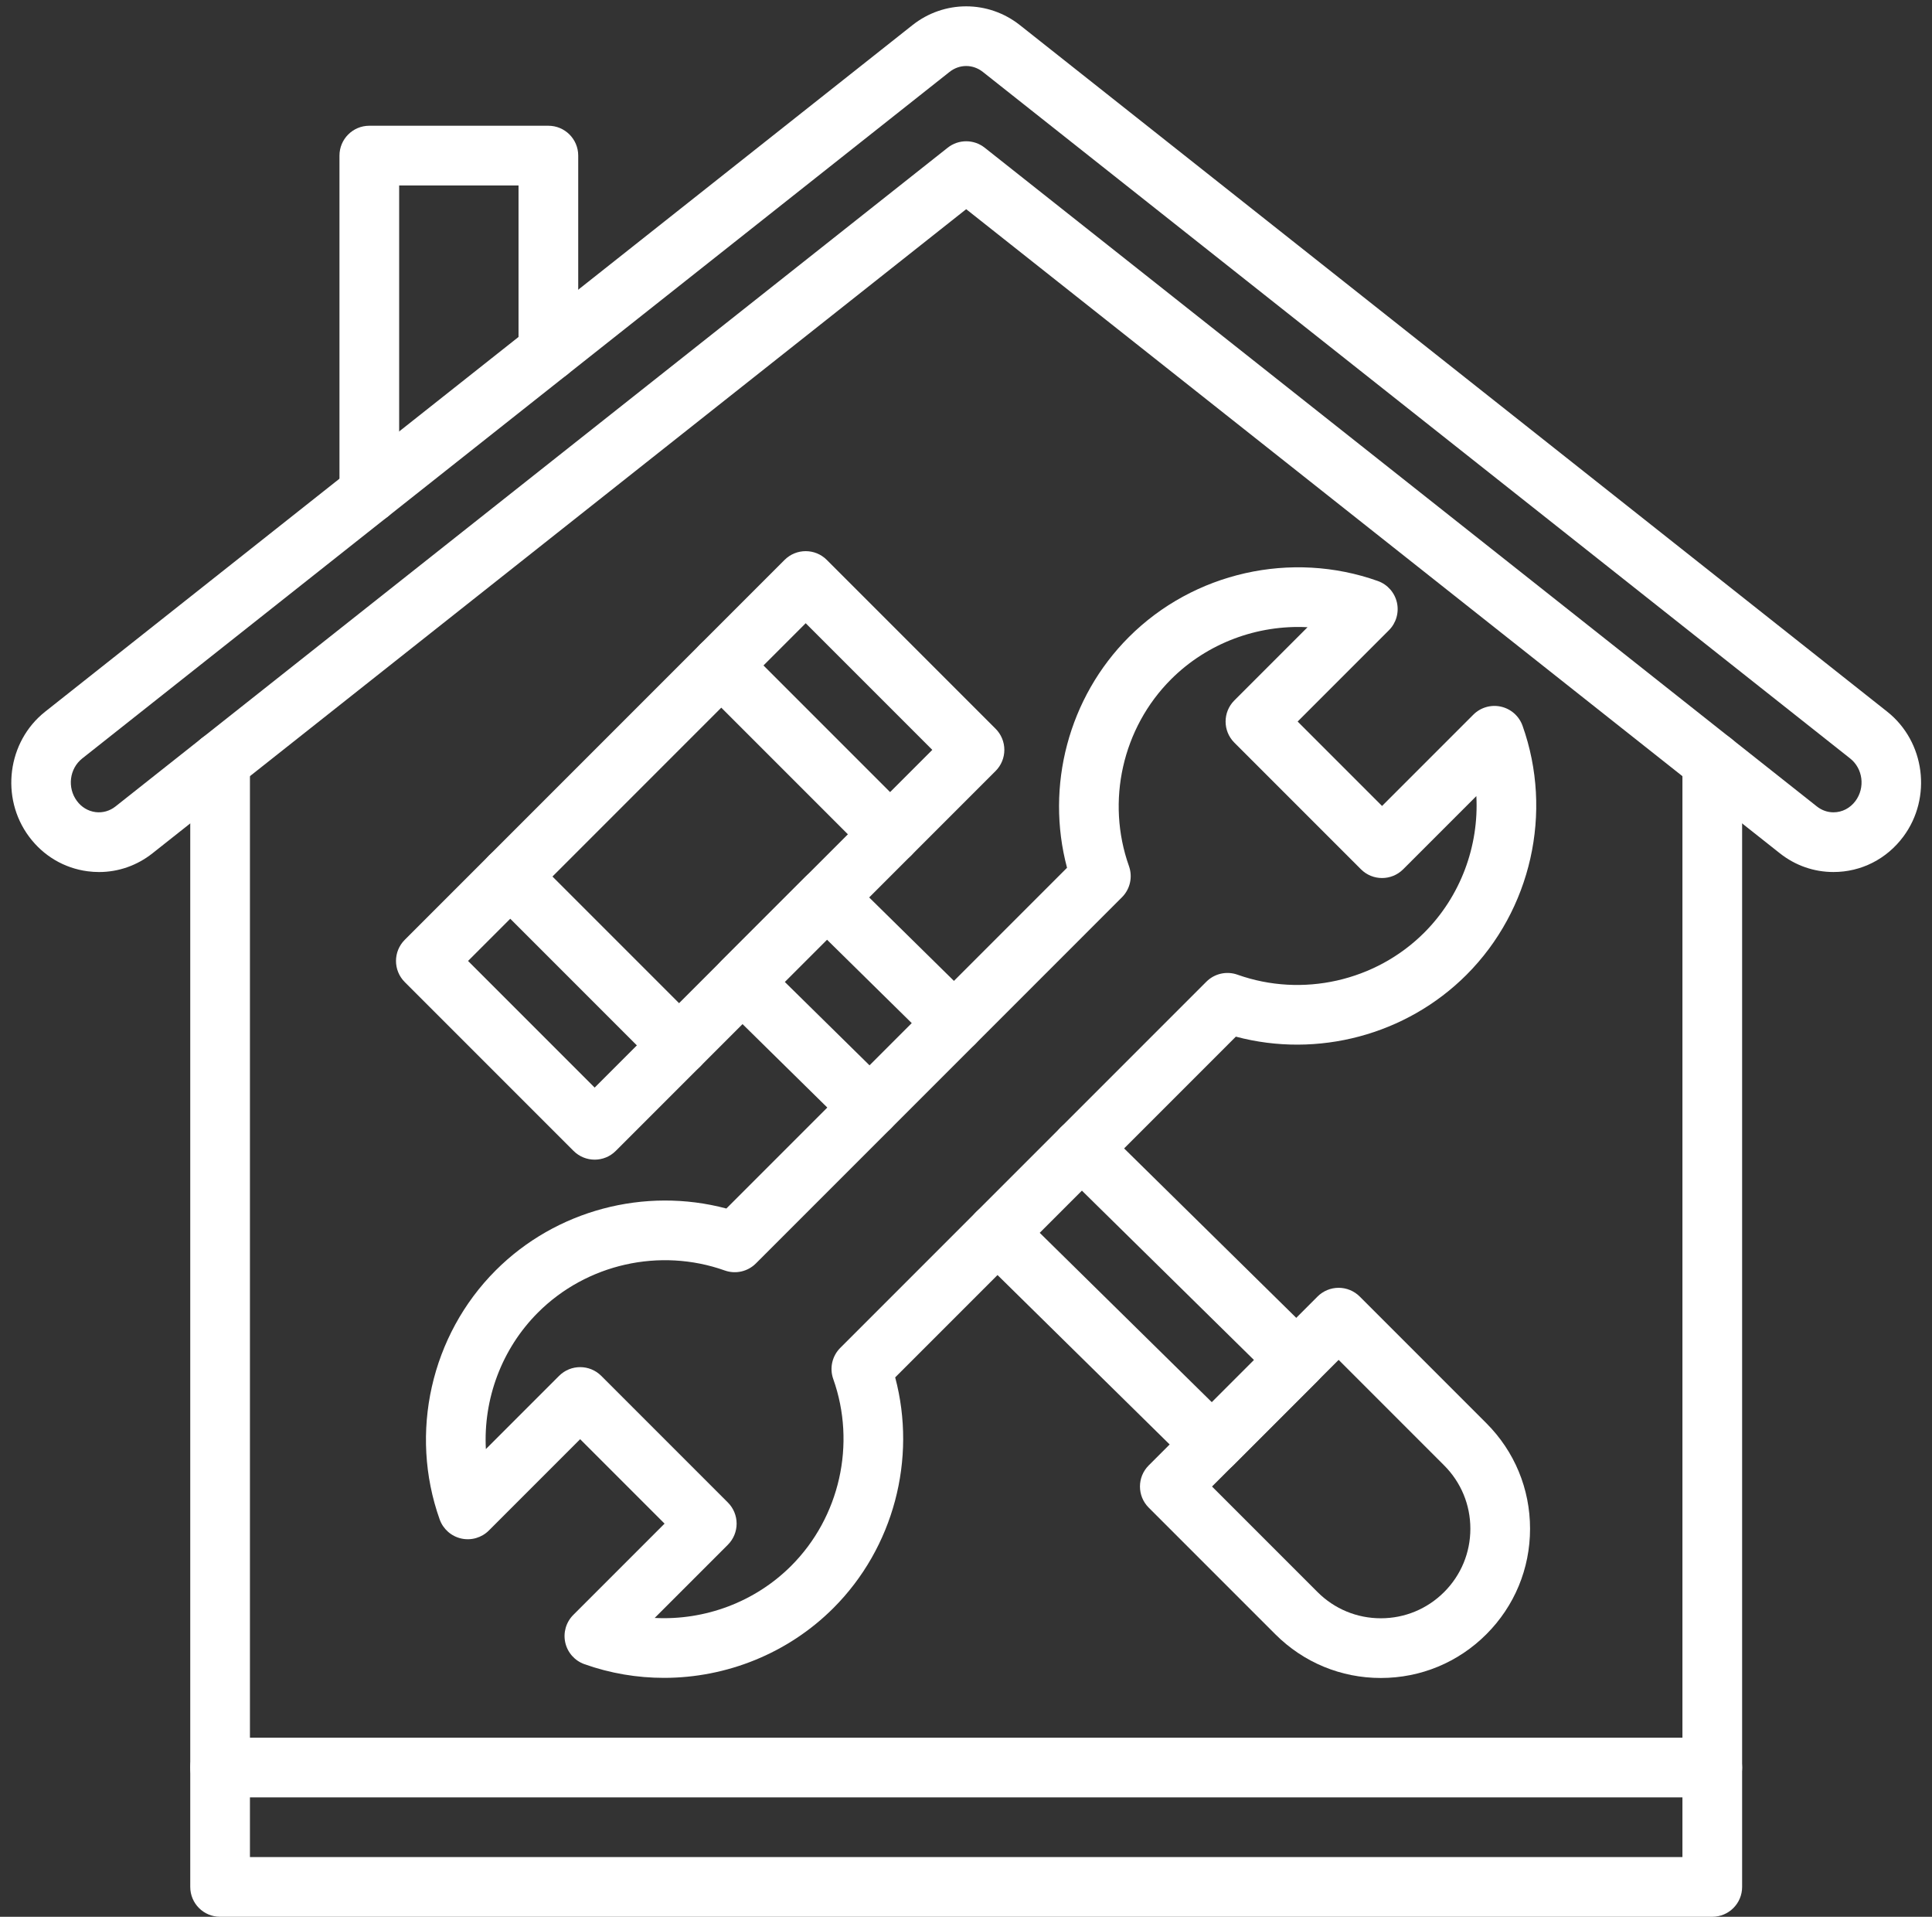
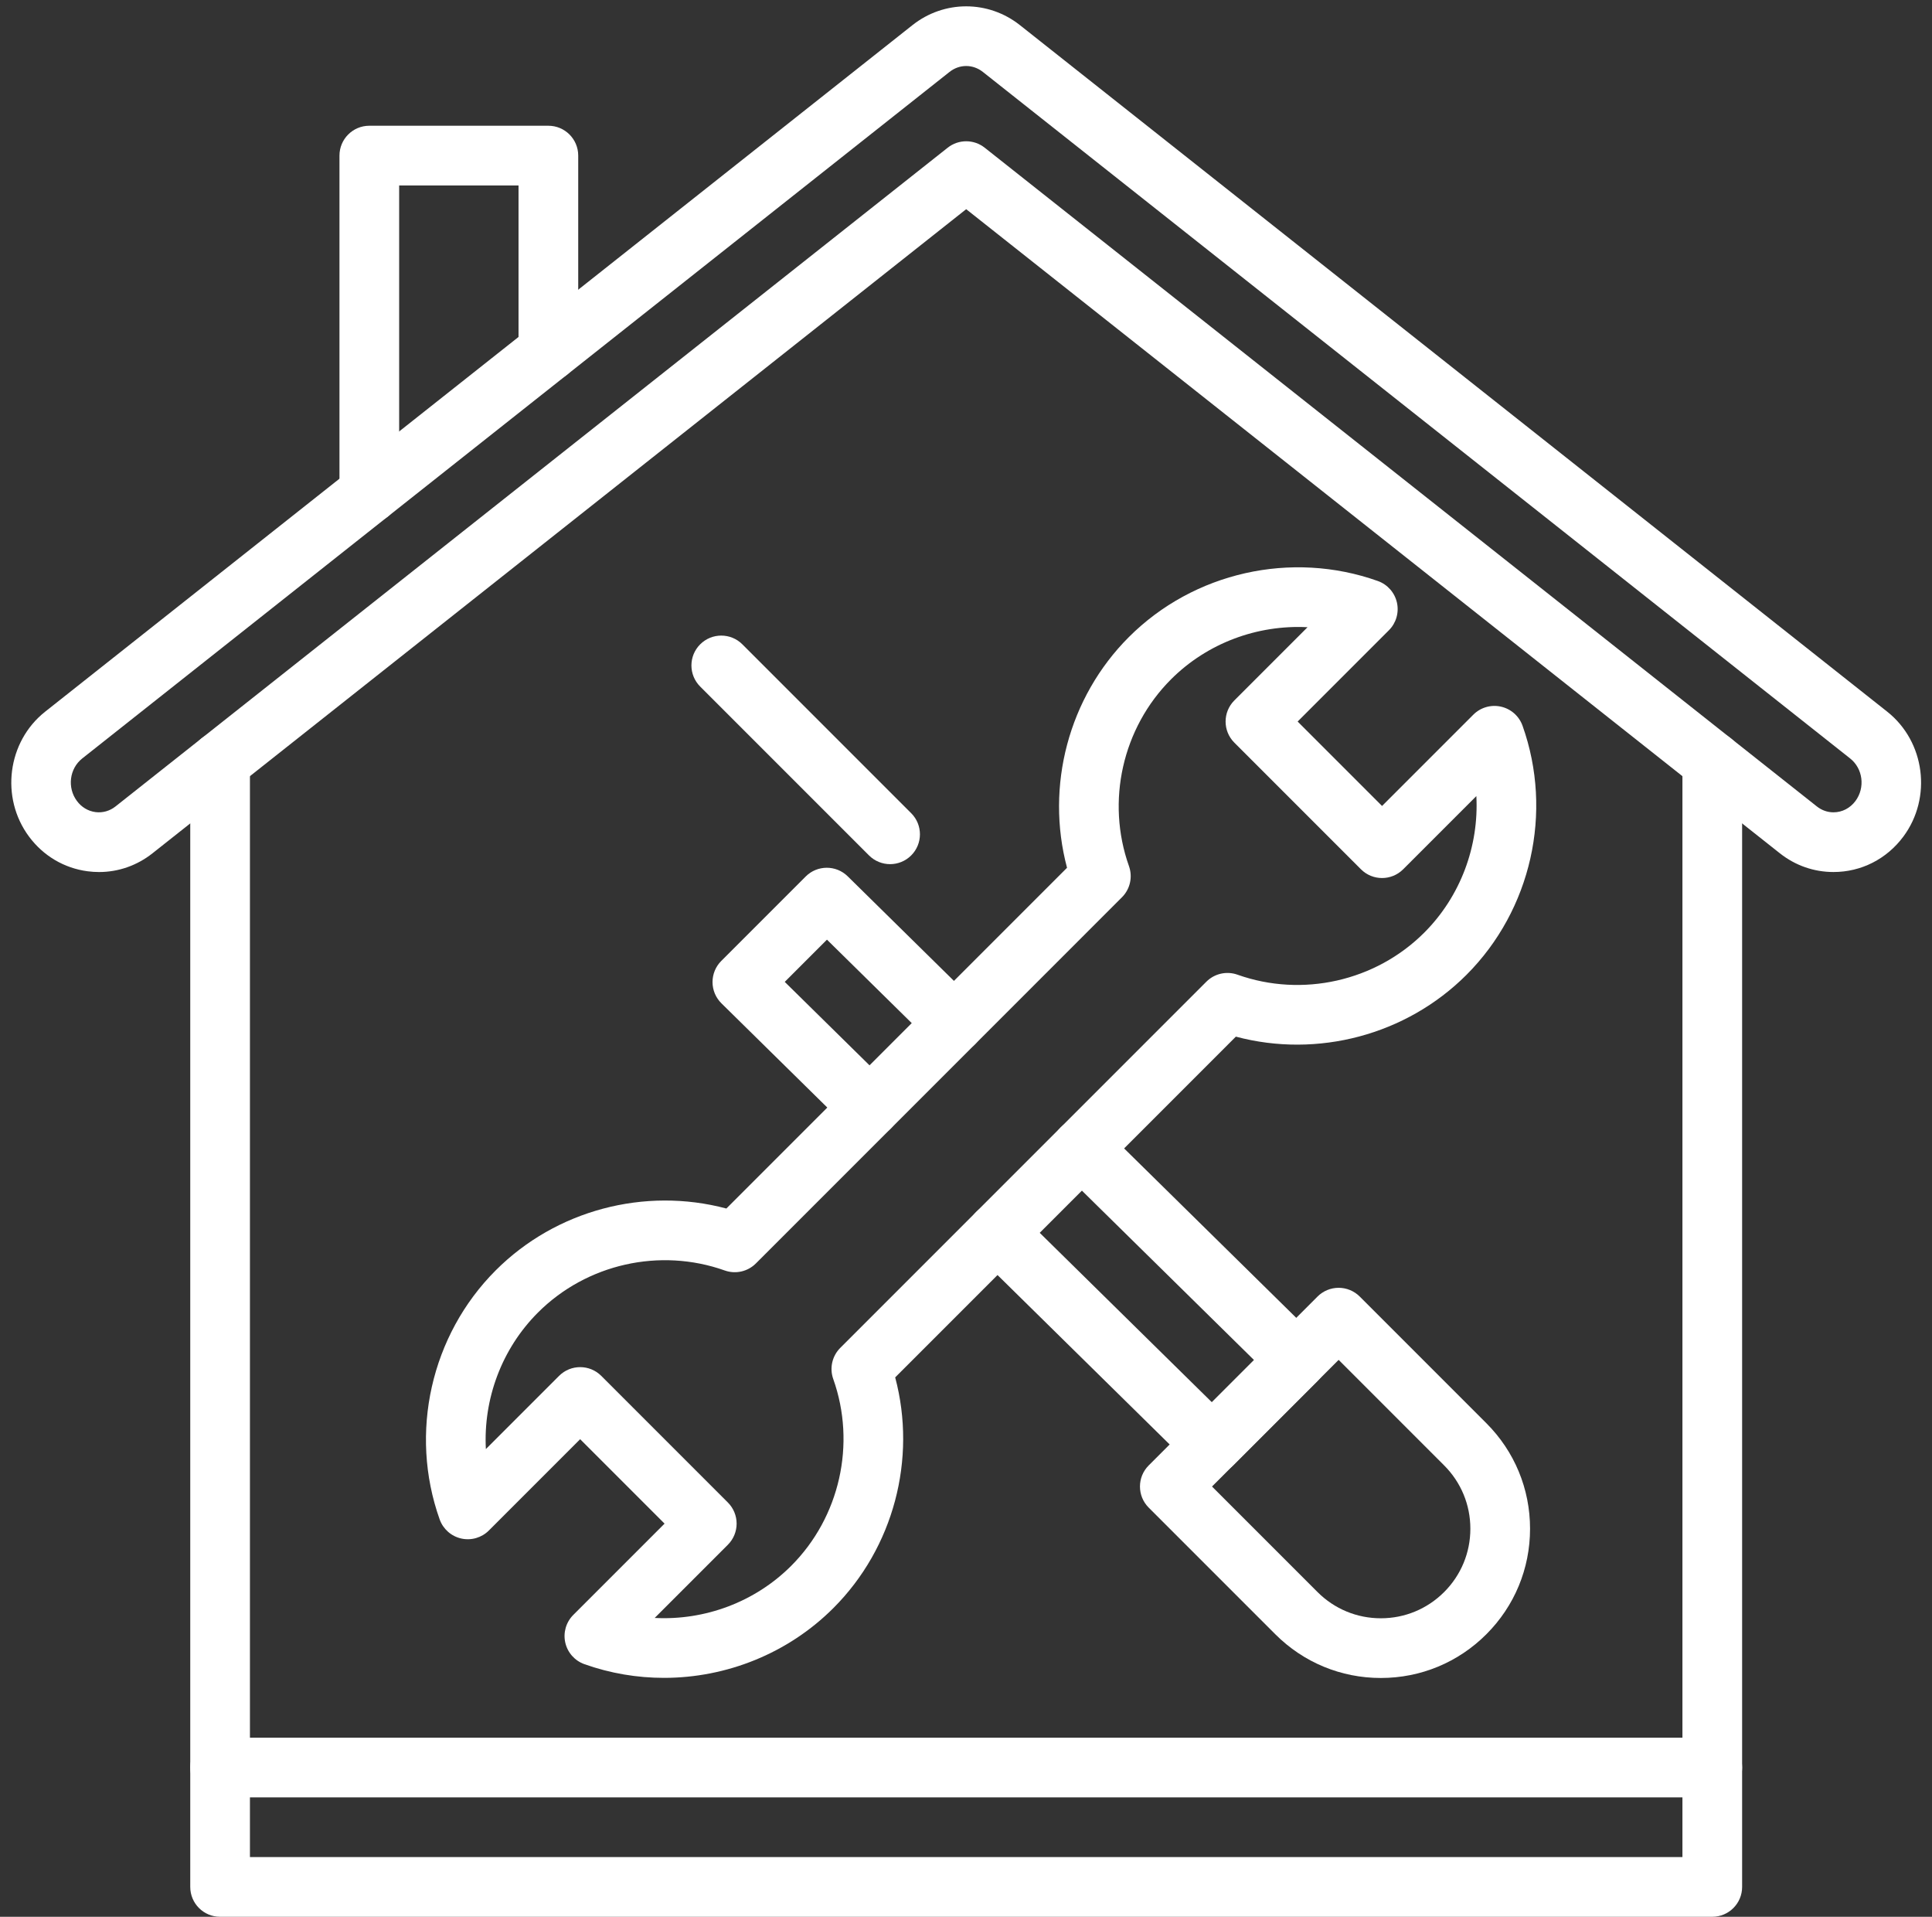
<svg xmlns="http://www.w3.org/2000/svg" fill="#ffffff" height="513.7" preserveAspectRatio="xMidYMid meet" version="1" viewBox="16.0 17.3 517.9 513.7" width="517.9" zoomAndPan="magnify">
  <rect x="16.0" y="17.3" width="517.9" height="513.7" fill="#333333" stroke="none" />
  <g>
    <g>
      <g>
        <g id="change1_4">
          <path d="M42.55,251.005c-1.016,0-2.039-0.067-3.063-0.202c-6.296-0.831-11.875-4.133-15.71-9.297 c-7.751-10.436-5.81-25.454,4.328-33.476l232.5-184c8.475-6.708,20.315-6.708,28.79,0l232.501,184 c10.138,8.022,12.079,23.04,4.327,33.476c-4.482,6.034-11.311,9.495-18.734,9.495c-5.25,0-10.224-1.739-14.382-5.028L275,73.363 L56.895,245.971C52.733,249.266,47.729,251.005,42.55,251.005z M275,34.99c-1.565,0-3.13,0.528-4.465,1.585l-232.5,184 c-3.428,2.713-4.062,7.822-1.412,11.39c1.232,1.659,2.993,2.715,4.959,2.975c1.918,0.253,3.831-0.285,5.385-1.515 l223.07-176.537c2.909-2.303,7.019-2.303,9.929,0l223.069,176.537c1.303,1.03,2.844,1.576,4.454,1.576 c2.311,0,4.457-1.106,5.891-3.036c2.649-3.567,2.016-8.676-1.412-11.389l-232.501-184C278.131,35.519,276.564,34.99,275,34.99z" />
        </g>
      </g>
      <g id="change1_7">
        <path d="M475,531H75c-4.418,0-8-3.582-8-8V221.44c0-4.418,3.582-8,8-8s8,3.582,8,8V515h384V221.44c0-4.418,3.582-8,8-8 s8,3.582,8,8V523C483,527.418,479.418,531,475,531z" />
      </g>
      <g id="change1_9">
        <path d="M475,499H75c-4.418,0-8-3.582-8-8s3.582-8,8-8h400c4.418,0,8,3.582,8,8S479.418,499,475,499z" />
      </g>
      <g id="change1_6">
        <path d="M115,157.46c-4.418,0-8-3.582-8-8V59c0-4.418,3.582-8,8-8h48c4.418,0,8,3.582,8,8v52.47c0,4.418-3.582,8-8,8 s-8-3.582-8-8V67h-32v82.46C123,153.878,119.418,157.46,115,157.46z" />
      </g>
      <g>
        <g id="change1_10">
          <path d="M193.997,466.968c-7.175,0-14.394-1.2-21.344-3.673c-2.585-0.92-4.519-3.101-5.122-5.777s0.207-5.477,2.147-7.417 l24.468-24.468l-22.627-22.628l-24.468,24.469c-1.94,1.939-4.739,2.751-7.417,2.146c-2.677-0.604-4.857-2.536-5.777-5.122 c-8.245-23.17-2.343-49.37,15.035-66.748c16.154-16.155,39.936-22.393,61.82-16.565l91.32-91.32 c-5.826-21.882,0.41-45.664,16.565-61.82c17.378-17.378,43.578-23.28,66.748-15.035c2.585,0.92,4.519,3.101,5.122,5.777 s-0.206,5.476-2.146,7.417l-24.469,24.469l22.628,22.627l24.468-24.468c1.941-1.941,4.74-2.753,7.417-2.147 c2.677,0.604,4.857,2.537,5.777,5.122c8.244,23.17,2.343,49.37-15.034,66.749c-16.158,16.155-39.938,22.394-61.821,16.564 l-91.32,91.32c5.827,21.884-0.41,45.665-16.565,61.82C227.236,460.426,210.744,466.967,193.997,466.968z M191.498,450.91 c13.421,0.697,26.853-4.226,36.591-13.965c13.034-13.033,17.459-32.688,11.274-50.07c-1.035-2.909-0.303-6.155,1.88-8.339 l98.141-98.142c2.185-2.184,5.431-2.914,8.339-1.88c17.381,6.186,37.036,1.76,50.072-11.274 c9.737-9.738,14.67-23.17,13.963-36.591l-19.62,19.62c-3.125,3.124-8.189,3.124-11.314,0l-33.941-33.941 c-3.124-3.124-3.124-8.189,0-11.313l19.62-19.621c-13.407-0.701-26.853,4.226-36.59,13.963 c-13.034,13.034-17.46,32.688-11.275,50.071c1.035,2.91,0.304,6.155-1.88,8.338l-98.141,98.142 c-2.184,2.183-5.429,2.914-8.338,1.88c-17.383-6.184-37.038-1.759-50.071,11.274c-9.739,9.738-14.672,23.171-13.964,36.592 l19.621-19.621c3.124-3.123,8.189-3.123,11.313,0l33.941,33.941c1.5,1.501,2.343,3.535,2.343,5.657s-0.843,4.156-2.343,5.657 L191.498,450.91z" />
        </g>
        <g>
          <g id="change1_8">
-             <path d="M175.407,328.088c-2.048,0-4.095-0.781-5.657-2.343l-45.254-45.255c-3.125-3.124-3.125-8.189,0-11.313l101.823-101.823 c3.124-3.124,8.189-3.124,11.313,0l45.255,45.255c1.5,1.5,2.343,3.535,2.343,5.657s-0.843,4.157-2.343,5.657L181.063,325.745 C179.501,327.307,177.454,328.088,175.407,328.088z M141.466,274.833l33.94,33.941l90.51-90.509l-33.941-33.941 L141.466,274.833z" />
-           </g>
+             </g>
          <g id="change1_5">
            <path d="M340.902,412.37c-2.026,0-4.054-0.766-5.611-2.298l-57.55-56.63c-3.149-3.099-3.19-8.164-0.091-11.313 c3.099-3.148,8.164-3.188,11.313-0.091l51.894,51.063l11.306-11.306l-51.803-50.974c-3.149-3.099-3.189-8.164-0.091-11.313 c3.1-3.149,8.164-3.189,11.313-0.091l57.551,56.63c1.521,1.496,2.38,3.537,2.389,5.67s-0.835,4.181-2.343,5.689l-22.62,22.62 C344.998,411.588,342.95,412.37,340.902,412.37z" />
          </g>
          <g id="change1_1">
            <path d="M249.132,322.08c-2.026,0-4.053-0.765-5.611-2.298l-34.13-33.59c-1.521-1.496-2.38-3.537-2.389-5.67 c-0.008-2.133,0.835-4.181,2.343-5.689l22.63-22.63c3.106-3.108,8.138-3.126,11.269-0.045l34.13,33.59 c3.148,3.1,3.189,8.165,0.09,11.313c-3.098,3.148-8.163,3.19-11.313,0.091l-28.473-28.023l-11.316,11.316l28.383,27.933 c3.149,3.1,3.189,8.165,0.09,11.313C253.269,321.282,251.201,322.08,249.132,322.08z" />
          </g>
          <g id="change1_11">
            <path d="M386.152,467c-10.685,0-20.729-4.161-28.285-11.716l-33.94-33.94c-3.124-3.125-3.124-8.189,0-11.314l45.255-45.255 c1.501-1.5,3.535-2.343,5.657-2.343l0,0c2.122,0,4.156,0.843,5.657,2.343l33.94,33.941c7.555,7.555,11.716,17.6,11.716,28.284 s-4.161,20.729-11.717,28.284l0.001-0.001c-0.001,0.001-0.001,0.001-0.001,0.001C406.882,462.839,396.837,467,386.152,467z M340.897,415.687l28.284,28.283c4.533,4.533,10.56,7.03,16.971,7.03c6.41,0,12.438-2.497,16.97-7.029 c0-0.001,0-0.001,0.001-0.001c4.532-4.532,7.029-10.56,7.029-16.97s-2.497-12.438-7.029-16.97l-28.284-28.285L340.897,415.687z" />
          </g>
          <g id="change1_2">
-             <path d="M198.034,305.461c-2.047,0-4.095-0.781-5.657-2.343l-45.255-45.255c-3.125-3.124-3.125-8.189,0-11.313 c3.124-3.124,8.189-3.124,11.313,0l45.255,45.254c3.125,3.125,3.125,8.189,0,11.314 C202.129,304.68,200.082,305.461,198.034,305.461z" />
-           </g>
+             </g>
          <g id="change1_3">
            <path d="M254.603,248.893c-2.047,0-4.095-0.781-5.657-2.343l-45.255-45.255c-3.125-3.124-3.125-8.189,0-11.313 c3.124-3.124,8.189-3.124,11.313,0l45.255,45.255c3.125,3.124,3.125,8.189,0,11.313 C258.698,248.111,256.65,248.893,254.603,248.893z" />
          </g>
        </g>
      </g>
    </g>
  </g>
</svg>